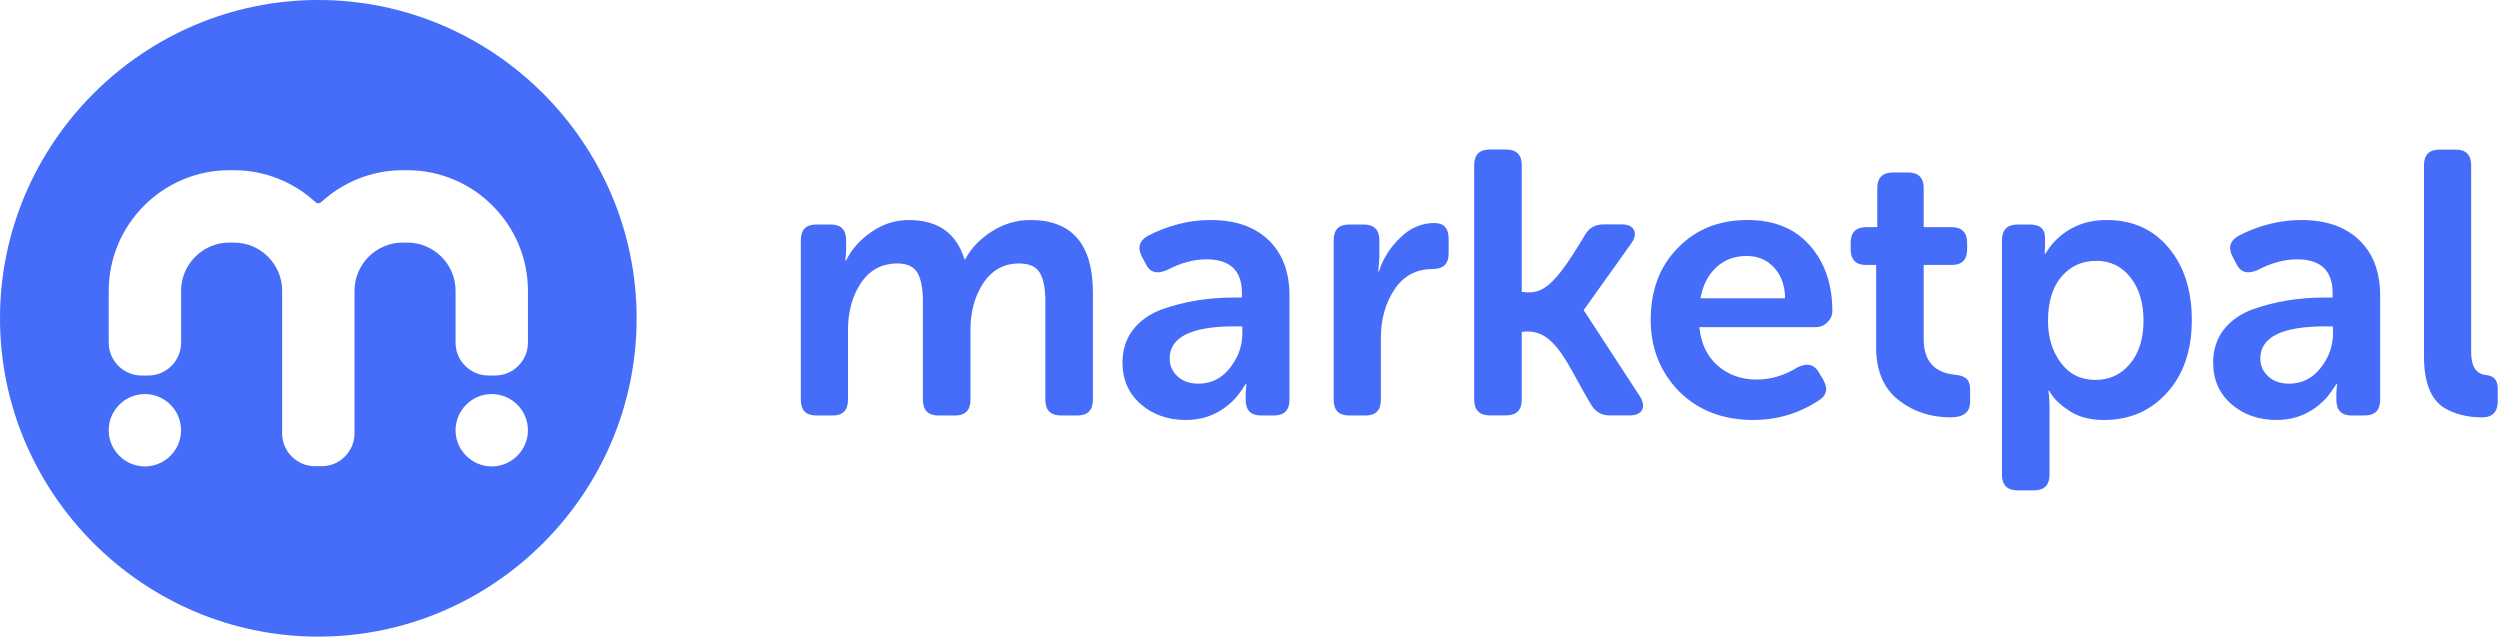
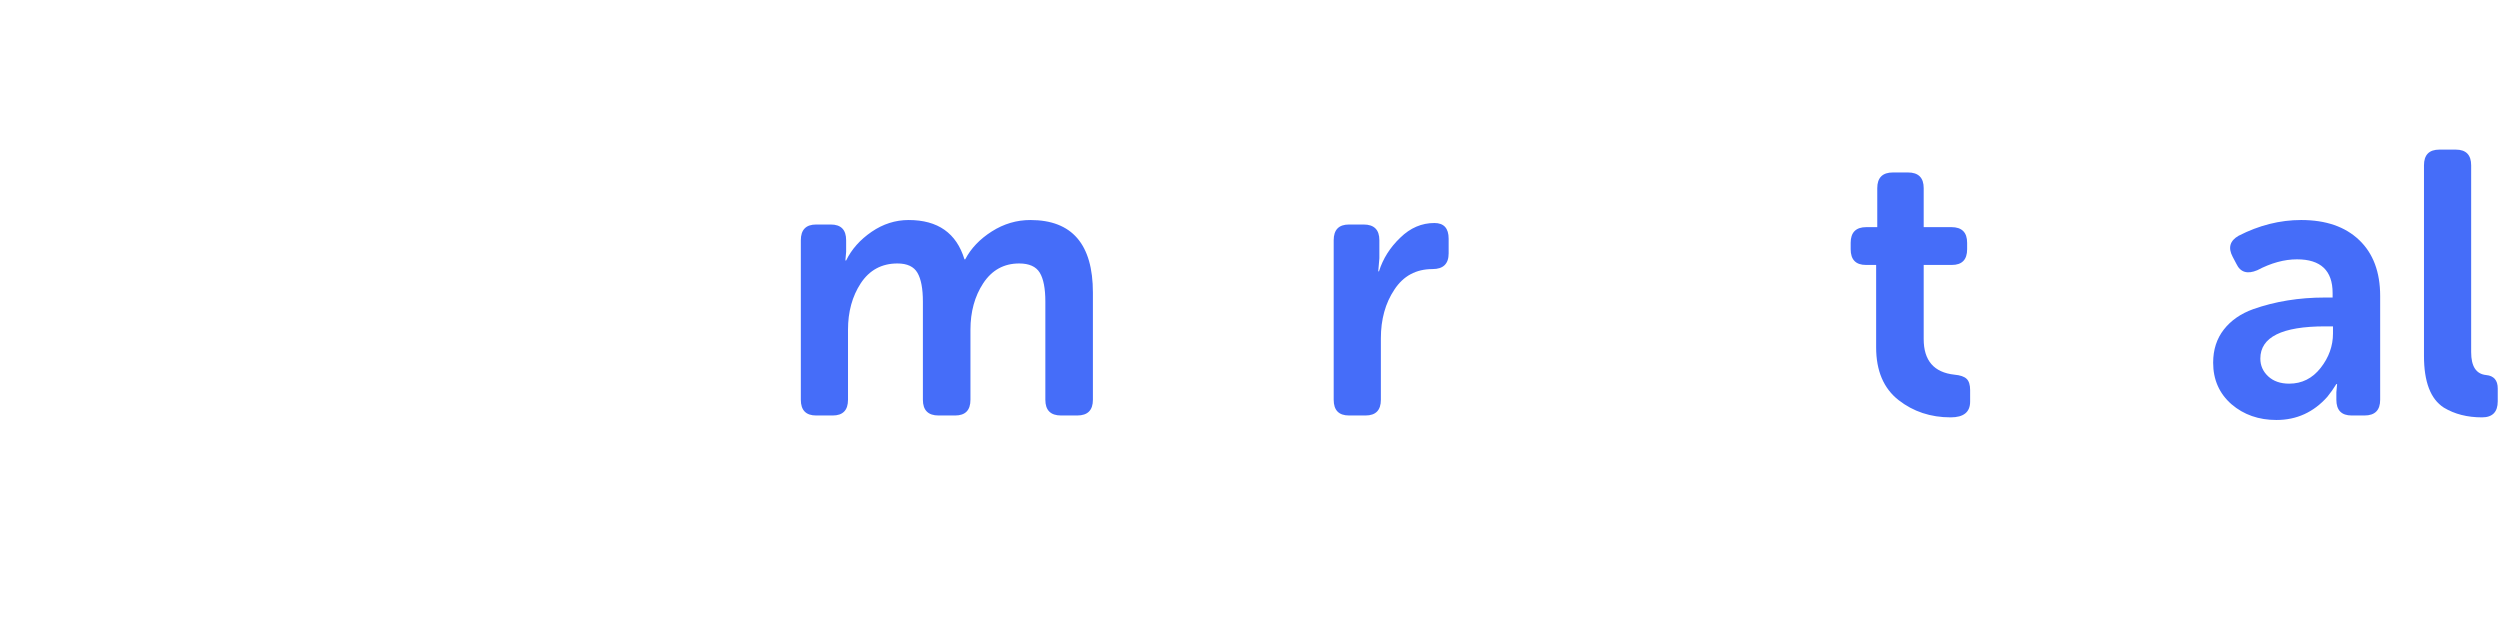
<svg xmlns="http://www.w3.org/2000/svg" width="1074" height="274" viewBox="0 0 1074 274" fill="none">
  <path fill-rule="evenodd" clip-rule="evenodd" d="M1041.34 152.913V71.031C1041.34 66.528 1043.54 64.275 1047.94 64.275H1055.02C1059.41 64.275 1061.61 66.528 1061.61 71.031V151.305C1061.61 157.418 1063.76 160.689 1068.05 161.118C1071.37 161.439 1073.03 163.371 1073.03 166.908V172.379C1073.03 176.991 1070.78 179.297 1066.28 179.297C1059.95 179.297 1054.48 177.902 1049.87 175.113C1044.18 171.467 1041.34 164.069 1041.34 152.913Z" fill="#456DF9" />
  <path fill-rule="evenodd" clip-rule="evenodd" d="M950.771 155.811C950.771 150.235 952.299 145.489 955.356 141.575C958.414 137.659 962.622 134.737 967.983 132.806C977.422 129.482 987.665 127.82 998.711 127.82H1002.09V125.889C1002.09 116.237 996.995 111.411 986.807 111.411C981.336 111.411 975.654 112.965 969.755 116.076C965.465 117.899 962.462 116.988 960.745 113.342L959.136 110.285C957.098 106.424 957.956 103.421 961.71 101.276C970.506 96.772 979.46 94.519 988.576 94.519C999.193 94.519 1007.5 97.388 1013.51 103.126C1019.52 108.864 1022.52 116.88 1022.52 127.177V171.737C1022.52 176.241 1020.27 178.493 1015.76 178.493H1010.29C1005.9 178.493 1003.7 176.241 1003.7 171.737V168.52L1004.02 164.981H1003.7C1002.52 166.91 1001.23 168.734 999.837 170.451C993.937 177.1 986.646 180.424 977.96 180.424C970.345 180.424 963.909 178.172 958.654 173.668C953.399 169.056 950.771 163.104 950.771 155.811ZM971.042 154.041C971.042 157.043 972.167 159.592 974.419 161.683C976.671 163.774 979.675 164.819 983.429 164.819C988.9 164.819 993.404 162.567 996.942 158.063C1000.48 153.558 1002.25 148.626 1002.25 143.263V140.207H998.873C980.317 140.207 971.042 144.819 971.042 154.041Z" fill="#456DF9" />
-   <path fill-rule="evenodd" clip-rule="evenodd" d="M860.041 203.913V103.208C860.041 98.703 862.293 96.451 866.799 96.451H871.946C876.343 96.451 878.541 98.328 878.541 102.081V105.781L878.382 108.997H878.702C879.883 107.067 881.116 105.405 882.403 104.01C888.301 97.683 895.861 94.519 905.086 94.519C916.132 94.519 924.981 98.487 931.628 106.424C938.277 114.36 941.603 124.709 941.603 137.472C941.603 150.449 938.064 160.852 930.985 168.681C923.908 176.509 914.899 180.423 903.96 180.423C898.062 180.423 893.181 179.191 889.32 176.725C885.46 174.257 882.725 171.737 881.117 169.163L880.312 167.876H879.991C880.312 169.807 880.473 172.166 880.473 174.954V203.912C880.473 208.415 878.221 210.666 873.716 210.666H866.799C862.293 210.667 860.041 208.416 860.041 203.913ZM879.829 137.956C879.829 144.926 881.651 150.879 885.298 155.811C888.944 160.745 893.931 163.212 900.259 163.212C906.265 163.212 911.198 160.905 915.059 156.293C918.921 151.682 920.851 145.515 920.851 137.792C920.851 130.071 918.973 123.852 915.22 119.133C911.467 114.414 906.587 112.053 900.581 112.053C894.469 112.053 889.48 114.307 885.62 118.811C881.76 123.316 879.829 129.697 879.829 137.956Z" fill="#456DF9" />
  <path fill-rule="evenodd" clip-rule="evenodd" d="M805.989 149.215V113.823H801.644C797.248 113.823 795.049 111.571 795.049 107.066V104.332C795.049 99.828 797.301 97.576 801.805 97.576H806.471V80.845C806.471 76.34 808.723 74.088 813.227 74.088H819.663C824.167 74.088 826.419 76.34 826.419 80.845V97.576H838.323C842.829 97.576 845.081 99.828 845.081 104.332V107.066C845.081 111.571 842.882 113.823 838.484 113.823H826.419V145.675C826.419 154.898 830.816 159.992 839.61 160.957C842.077 161.173 843.82 161.762 844.839 162.728C845.859 163.692 846.367 165.302 846.367 167.554V172.54C846.367 177.045 843.578 179.297 838.002 179.297C829.422 179.297 821.968 176.83 815.641 171.897C809.206 166.858 805.989 159.294 805.989 149.215Z" fill="#456DF9" />
-   <path fill-rule="evenodd" clip-rule="evenodd" d="M709.145 137.471C709.145 124.708 713.005 114.413 720.728 106.584C728.449 98.541 738.476 94.519 750.81 94.519C762.177 94.519 771.079 98.166 777.515 105.459C783.951 112.751 787.165 122.135 787.165 133.61C787.165 135.433 786.469 137.043 785.074 138.437C783.679 139.831 782.018 140.528 780.088 140.528H730.057C730.701 147.498 733.302 152.995 737.861 157.016C742.42 161.037 748.021 163.05 754.671 163.05C760.783 163.05 766.682 161.279 772.366 157.74C776.442 155.809 779.445 156.559 781.376 159.992L783.306 163.211C785.452 167.071 784.701 170.072 781.054 172.218C772.582 177.688 763.306 180.422 753.224 180.422C740.14 180.422 729.468 176.293 721.211 168.036C713.167 159.671 709.145 149.483 709.145 137.471ZM730.54 128.141H766.897C766.79 122.671 765.209 118.274 762.151 114.95C759.095 111.625 755.153 109.963 750.328 109.963C745.181 109.963 740.836 111.599 737.298 114.869C733.759 118.14 731.507 122.564 730.54 128.141Z" fill="#456DF9" />
  <path fill-rule="evenodd" clip-rule="evenodd" d="M572.953 171.736V103.207C572.953 98.702 575.151 96.45 579.548 96.45H585.822C590.326 96.45 592.578 98.702 592.578 103.207V110.929L592.096 116.559H592.417C594.134 111.09 597.191 106.263 601.587 102.08C605.877 97.898 610.756 95.805 616.227 95.805C620.303 95.805 622.339 98.059 622.339 102.562V108.836C622.339 113.34 620.034 115.592 615.422 115.592C608.343 115.592 602.874 118.541 599.014 124.44C595.152 130.232 593.223 137.203 593.223 145.353V171.736C593.223 176.24 591.023 178.492 586.627 178.492H579.548C575.151 178.491 572.953 176.239 572.953 171.736Z" fill="#456DF9" />
-   <path fill-rule="evenodd" clip-rule="evenodd" d="M482.223 155.811C482.223 150.235 483.751 145.489 486.807 141.575C489.864 137.659 494.074 134.737 499.434 132.806C508.873 129.482 519.115 127.82 530.161 127.82H533.54V125.889C533.54 116.237 528.445 111.411 518.257 111.411C512.787 111.411 507.104 112.965 501.206 116.076C496.916 117.899 493.913 116.988 492.197 113.342L490.589 110.285C488.551 106.424 489.408 103.421 493.163 101.276C501.957 96.772 510.913 94.519 520.028 94.519C530.646 94.519 538.957 97.388 544.963 103.126C550.97 108.864 553.971 116.88 553.971 127.177V171.737C553.971 176.241 551.719 178.493 547.215 178.493H541.746C537.349 178.493 535.15 176.241 535.15 171.737V168.52L535.472 164.981H535.15C533.97 166.91 532.683 168.734 531.29 170.451C525.391 177.1 518.098 180.424 509.412 180.424C501.798 180.424 495.363 178.172 490.108 173.668C484.85 169.056 482.223 163.104 482.223 155.811ZM502.492 154.041C502.492 157.043 503.619 159.592 505.87 161.683C508.122 163.774 511.125 164.819 514.879 164.819C520.348 164.819 524.852 162.567 528.392 158.063C531.931 153.558 533.702 148.626 533.702 143.263V140.207H530.323C511.769 140.207 502.492 144.819 502.492 154.041Z" fill="#456DF9" />
  <path fill-rule="evenodd" clip-rule="evenodd" d="M344.035 171.737V103.208C344.035 98.704 346.234 96.451 350.631 96.451H356.905C361.302 96.451 363.5 98.704 363.5 103.208V108.194L363.178 111.893H363.5C365.859 107.067 369.506 102.967 374.438 99.588C379.373 96.21 384.681 94.522 390.364 94.522C402.913 94.522 410.902 100.151 414.334 111.413H414.656C417.123 106.694 420.93 102.698 426.078 99.427C431.225 96.157 436.749 94.522 442.647 94.522C460.558 94.522 469.512 104.923 469.512 125.729V171.738C469.512 176.242 467.26 178.494 462.756 178.494H455.838C451.334 178.494 449.082 176.242 449.082 171.738V129.591C449.082 123.906 448.278 119.751 446.669 117.124C445.059 114.496 442.111 113.184 437.82 113.184C431.278 113.184 426.13 116.025 422.377 121.71C418.731 127.287 416.907 133.935 416.907 141.658V171.74C416.907 176.244 414.708 178.495 410.311 178.495H403.233C398.728 178.495 396.476 176.244 396.476 171.74V129.592C396.476 124.015 395.698 119.886 394.143 117.205C392.587 114.524 389.72 113.184 385.536 113.184C378.78 113.184 373.524 116.025 369.771 121.71C366.125 127.287 364.302 133.935 364.302 141.658V171.74C364.302 176.244 362.103 178.496 357.706 178.496H350.628C346.233 178.492 344.035 176.24 344.035 171.737Z" fill="#456DF9" />
-   <path fill-rule="evenodd" clip-rule="evenodd" d="M633.316 171.684V70.979C633.316 66.475 635.568 64.223 640.072 64.223H646.99C651.496 64.223 653.748 66.475 653.748 70.979V125.353C662.785 126.865 667.982 122.626 680.858 101.009L680.932 100.901C682.649 97.899 685.33 96.397 688.977 96.397H696.698C699.38 96.397 701.122 97.202 701.927 98.81C702.733 100.419 702.384 102.296 700.882 104.441L680.45 133.076V133.398L704.581 170.398C705.976 172.756 706.243 174.688 705.386 176.189C704.527 177.691 702.758 178.443 700.077 178.443H691.389C688.047 178.443 685.469 176.965 683.653 174.018C683.605 173.939 683.556 173.857 683.507 173.778C673.153 156.768 668.281 140.519 653.747 142.568V171.685C653.747 176.189 651.495 178.443 646.989 178.443H640.071C635.568 178.442 633.316 176.188 633.316 171.684Z" fill="#456DF9" />
-   <path fill-rule="evenodd" clip-rule="evenodd" d="M136.748 0C211.96 0 273.497 61.536 273.497 136.748V136.749C273.497 211.96 211.96 273.496 136.749 273.496H136.748C61.536 273.496 0 211.961 0 136.749V136.748C0 61.536 61.536 0 136.748 0ZM62.239 200.372C70.788 200.372 77.783 193.377 77.783 184.828C77.783 176.28 70.788 169.286 62.24 169.286C53.692 169.286 46.698 176.28 46.698 184.828C46.696 193.376 53.691 200.372 62.239 200.372ZM211.257 200.372C219.806 200.372 226.8 193.377 226.8 184.828C226.8 176.28 219.806 169.286 211.258 169.286C202.71 169.286 195.715 176.28 195.715 184.828C195.714 193.376 202.709 200.372 211.257 200.372ZM98.496 73.126C70.013 73.126 46.71 96.429 46.71 124.912C46.71 130.752 46.709 141.388 46.709 147.229C46.709 154.978 53.05 161.319 60.8 161.319H63.704C71.454 161.319 77.795 154.978 77.795 147.229C77.795 141.39 77.796 130.752 77.796 124.912C77.796 113.528 87.118 104.211 98.497 104.211H100.511C111.89 104.211 121.212 113.525 121.212 124.912C121.212 143.739 121.212 167.362 121.211 186.19C121.211 193.939 127.552 200.279 135.302 200.279H138.206C145.956 200.279 152.297 193.939 152.297 186.19C152.297 167.362 152.298 143.739 152.299 124.912C152.299 113.528 161.62 104.211 173 104.211H175.014C186.393 104.211 195.715 113.525 195.715 124.912V147.229C195.715 154.978 202.061 161.319 209.807 161.319H212.71C220.455 161.319 226.801 154.973 226.801 147.229V124.912C226.801 96.437 203.497 73.126 175.014 73.126H173C159.625 73.126 147.39 78.269 138.181 86.667L138.167 86.679C137.228 87.547 136.284 87.532 135.344 86.68L135.339 86.675C126.126 78.273 113.889 73.126 100.511 73.126H98.496Z" fill="#456DF9" />
</svg>